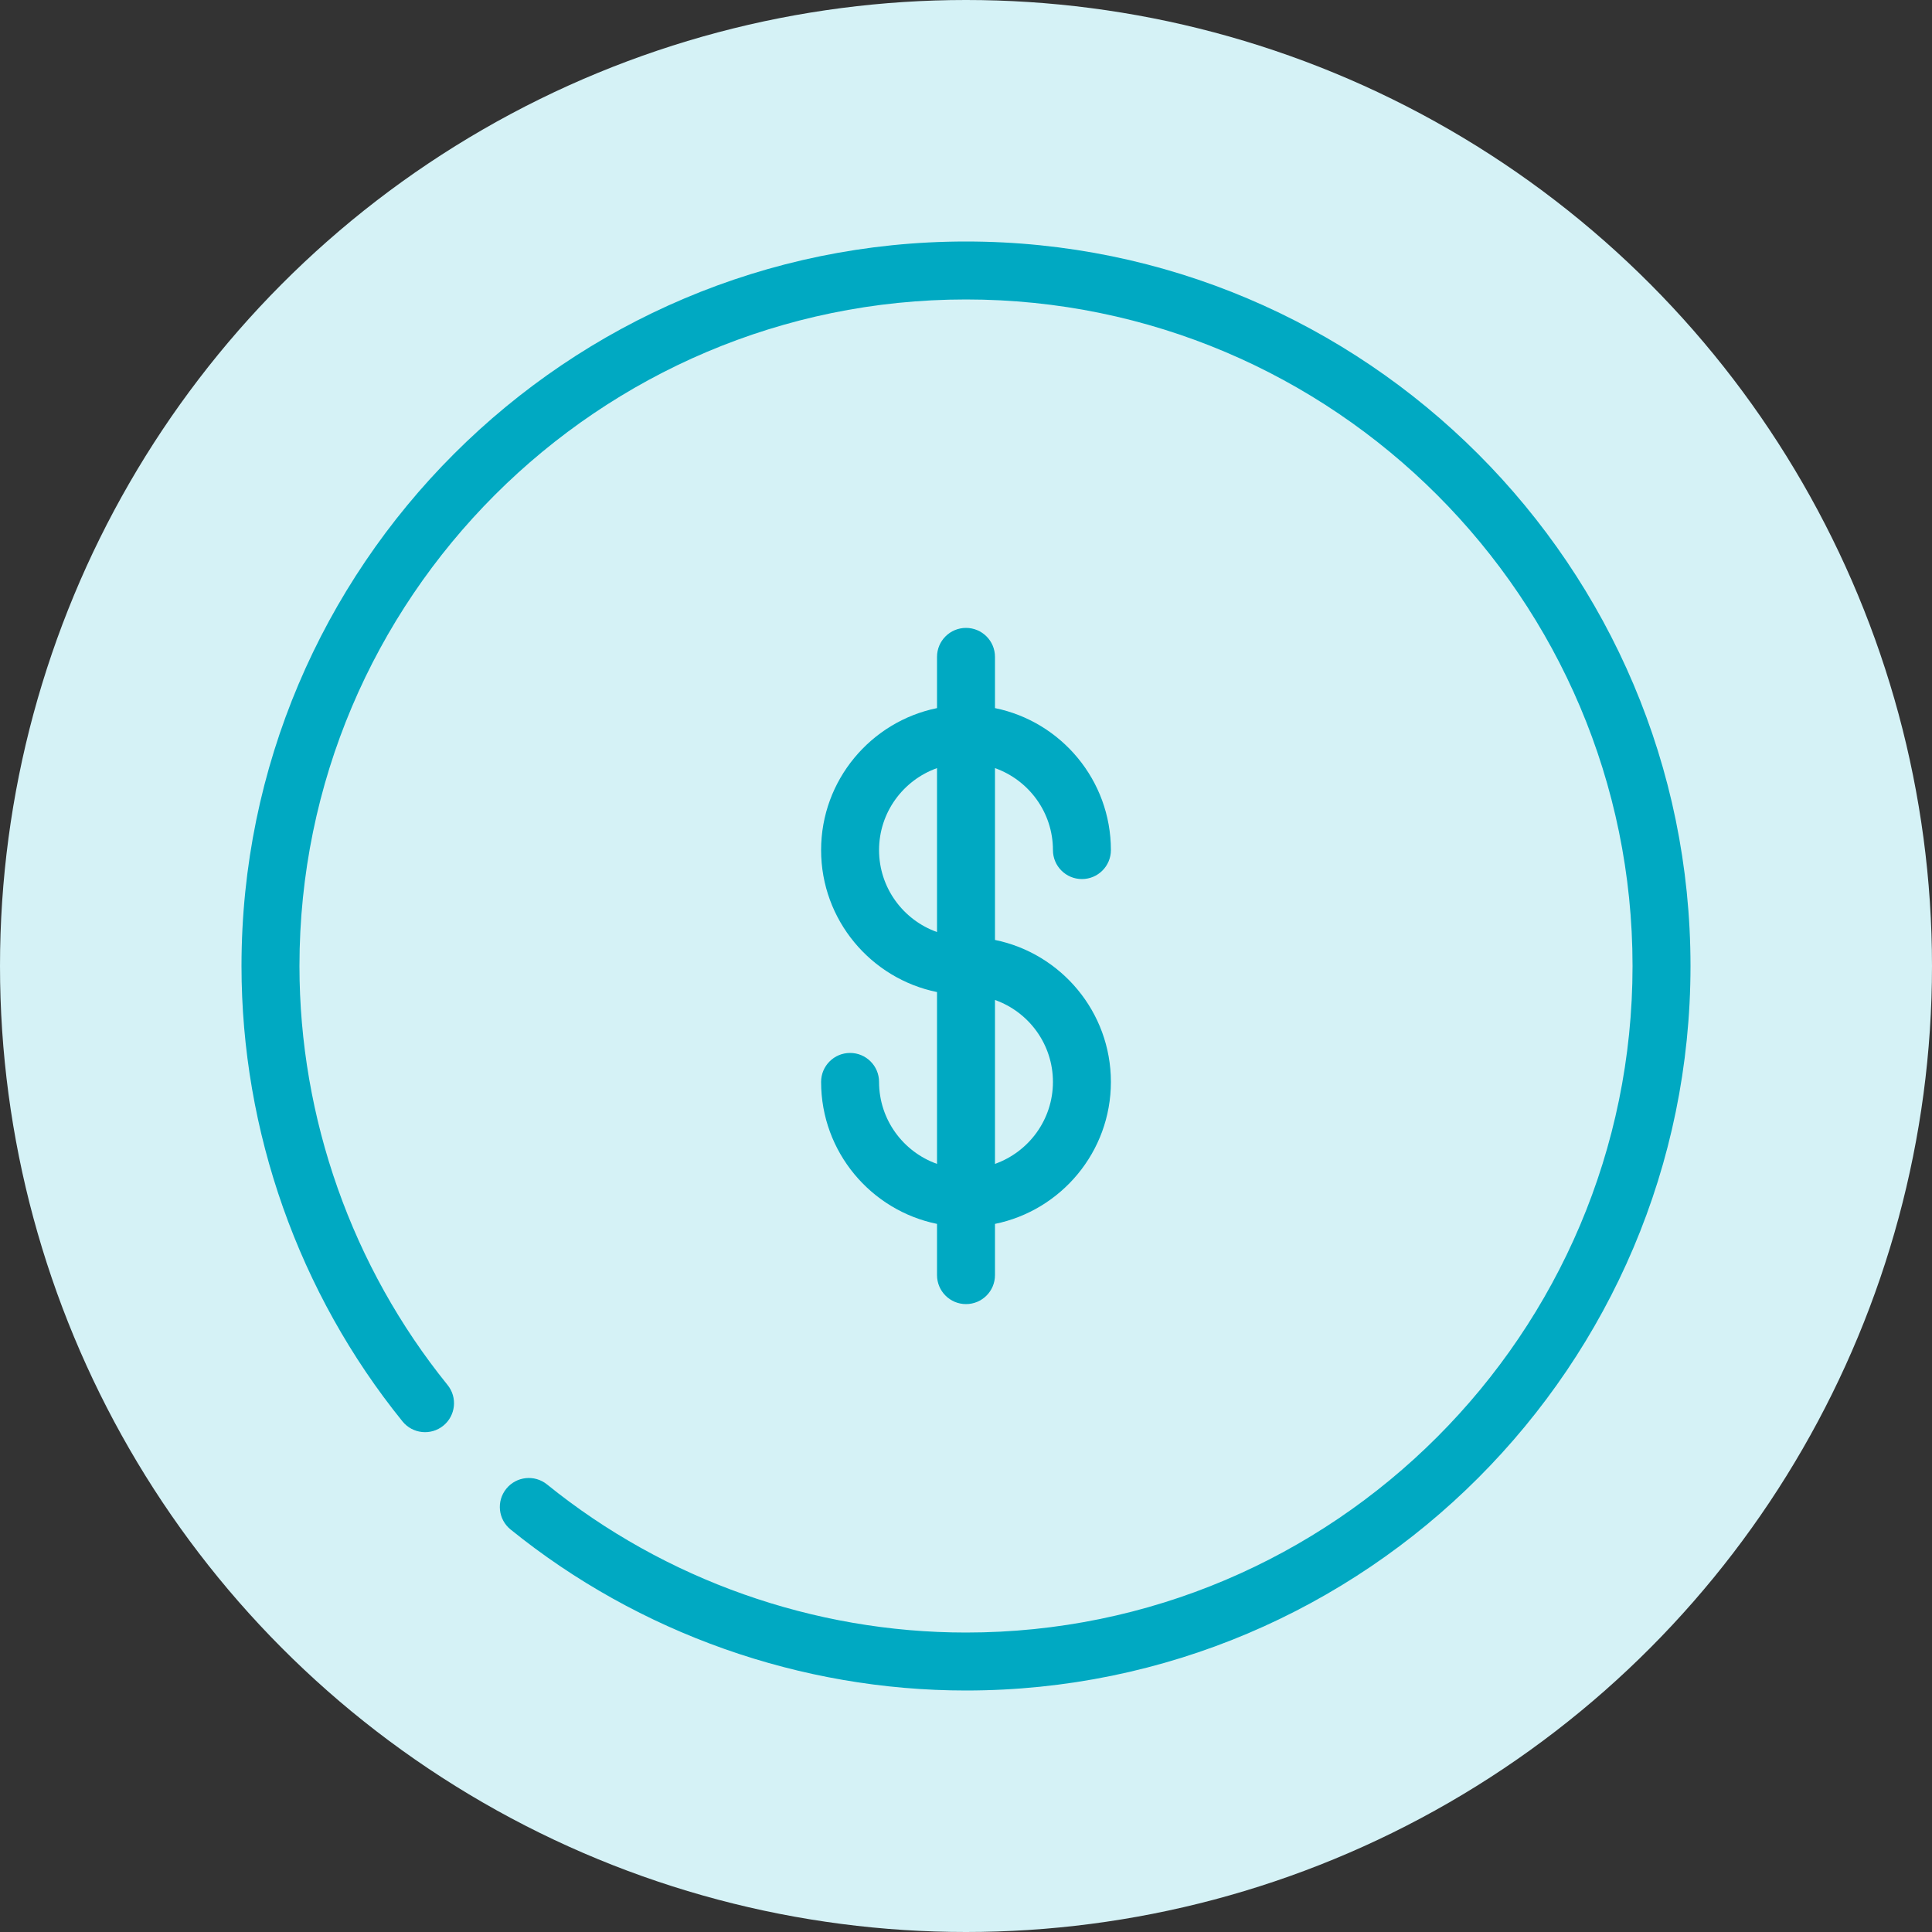
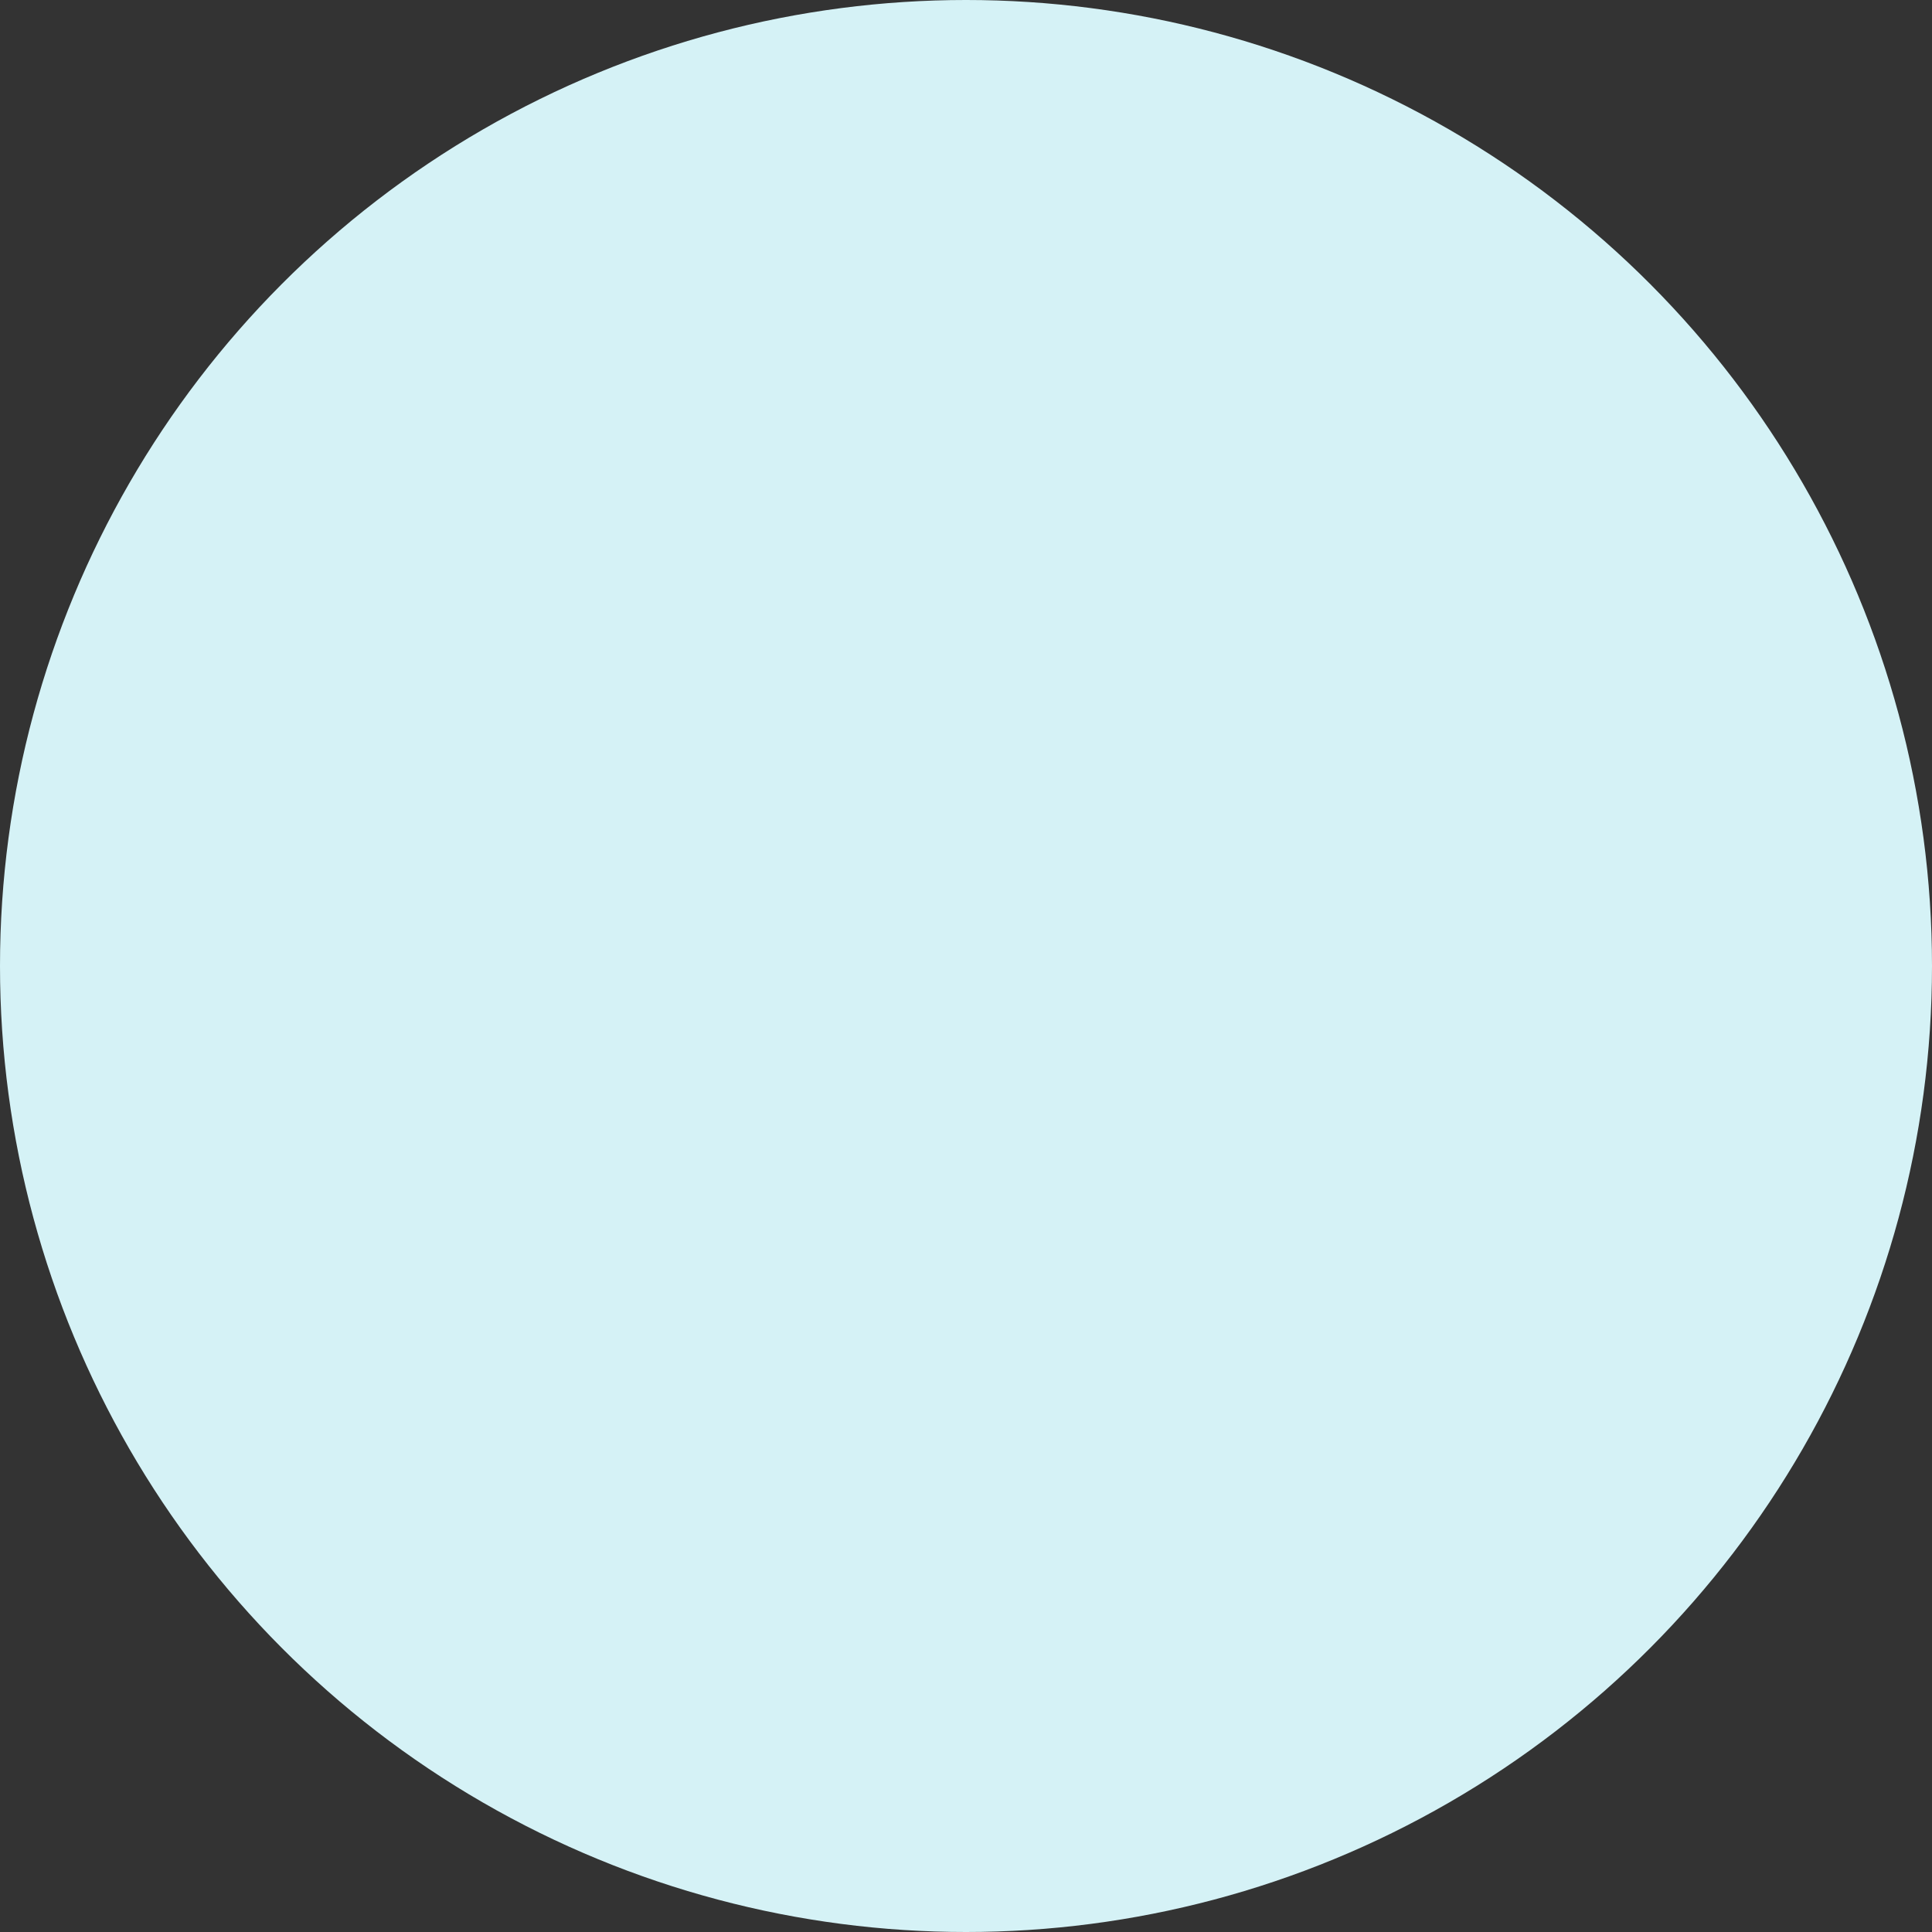
<svg xmlns="http://www.w3.org/2000/svg" width="80" height="80" viewBox="0 0 80 80" fill="none">
  <rect x="0" y="0" width="80" height="80" fill="#333333" stroke="none" />
  <circle cx="40" cy="40" r="40" fill="#D5F2F6" />
-   <path d="M40 10C23.458 10 10 23.458 10 40C10 46.848 12.368 53.545 16.667 58.858C17.084 59.373 17.84 59.453 18.355 59.036C18.87 58.619 18.95 57.864 18.532 57.348C14.578 52.461 12.4 46.3 12.4 40C12.4 24.781 24.781 12.4 40 12.4C55.219 12.4 67.6 24.781 67.6 40C67.6 55.219 55.219 67.6 40 67.6C33.7 67.6 27.539 65.422 22.652 61.468C22.137 61.051 21.381 61.13 20.964 61.646C20.547 62.161 20.627 62.916 21.142 63.333C26.455 67.632 33.152 70 40 70C56.542 70 70 56.542 70 40C70 23.458 56.542 10 40 10Z" fill="#00A9C2" />
-   <path d="M43.6 35.2C43.6 35.863 44.137 36.4 44.8 36.4C45.463 36.4 46 35.863 46 35.2C46 32.303 43.935 29.878 41.2 29.321V27.2C41.2 26.537 40.663 26 40 26C39.337 26 38.8 26.537 38.8 27.2V29.321C36.065 29.878 34 32.303 34 35.2C34 38.098 36.065 40.522 38.8 41.079V48.194C37.403 47.698 36.4 46.364 36.4 44.8C36.4 44.137 35.863 43.6 35.2 43.6C34.537 43.6 34 44.137 34 44.8C34 47.698 36.065 50.122 38.8 50.679V52.8C38.8 53.463 39.337 54 40 54C40.663 54 41.2 53.463 41.2 52.8V50.679C43.935 50.122 46 47.698 46 44.8C46 41.903 43.935 39.478 41.2 38.921V31.806C42.597 32.302 43.6 33.636 43.6 35.2ZM38.8 38.594C37.403 38.098 36.4 36.764 36.4 35.2C36.4 33.636 37.403 32.302 38.8 31.806V38.594ZM43.6 44.8C43.6 46.364 42.597 47.698 41.2 48.194V41.407C42.597 41.902 43.6 43.236 43.6 44.8Z" fill="#00A9C2" />
</svg>